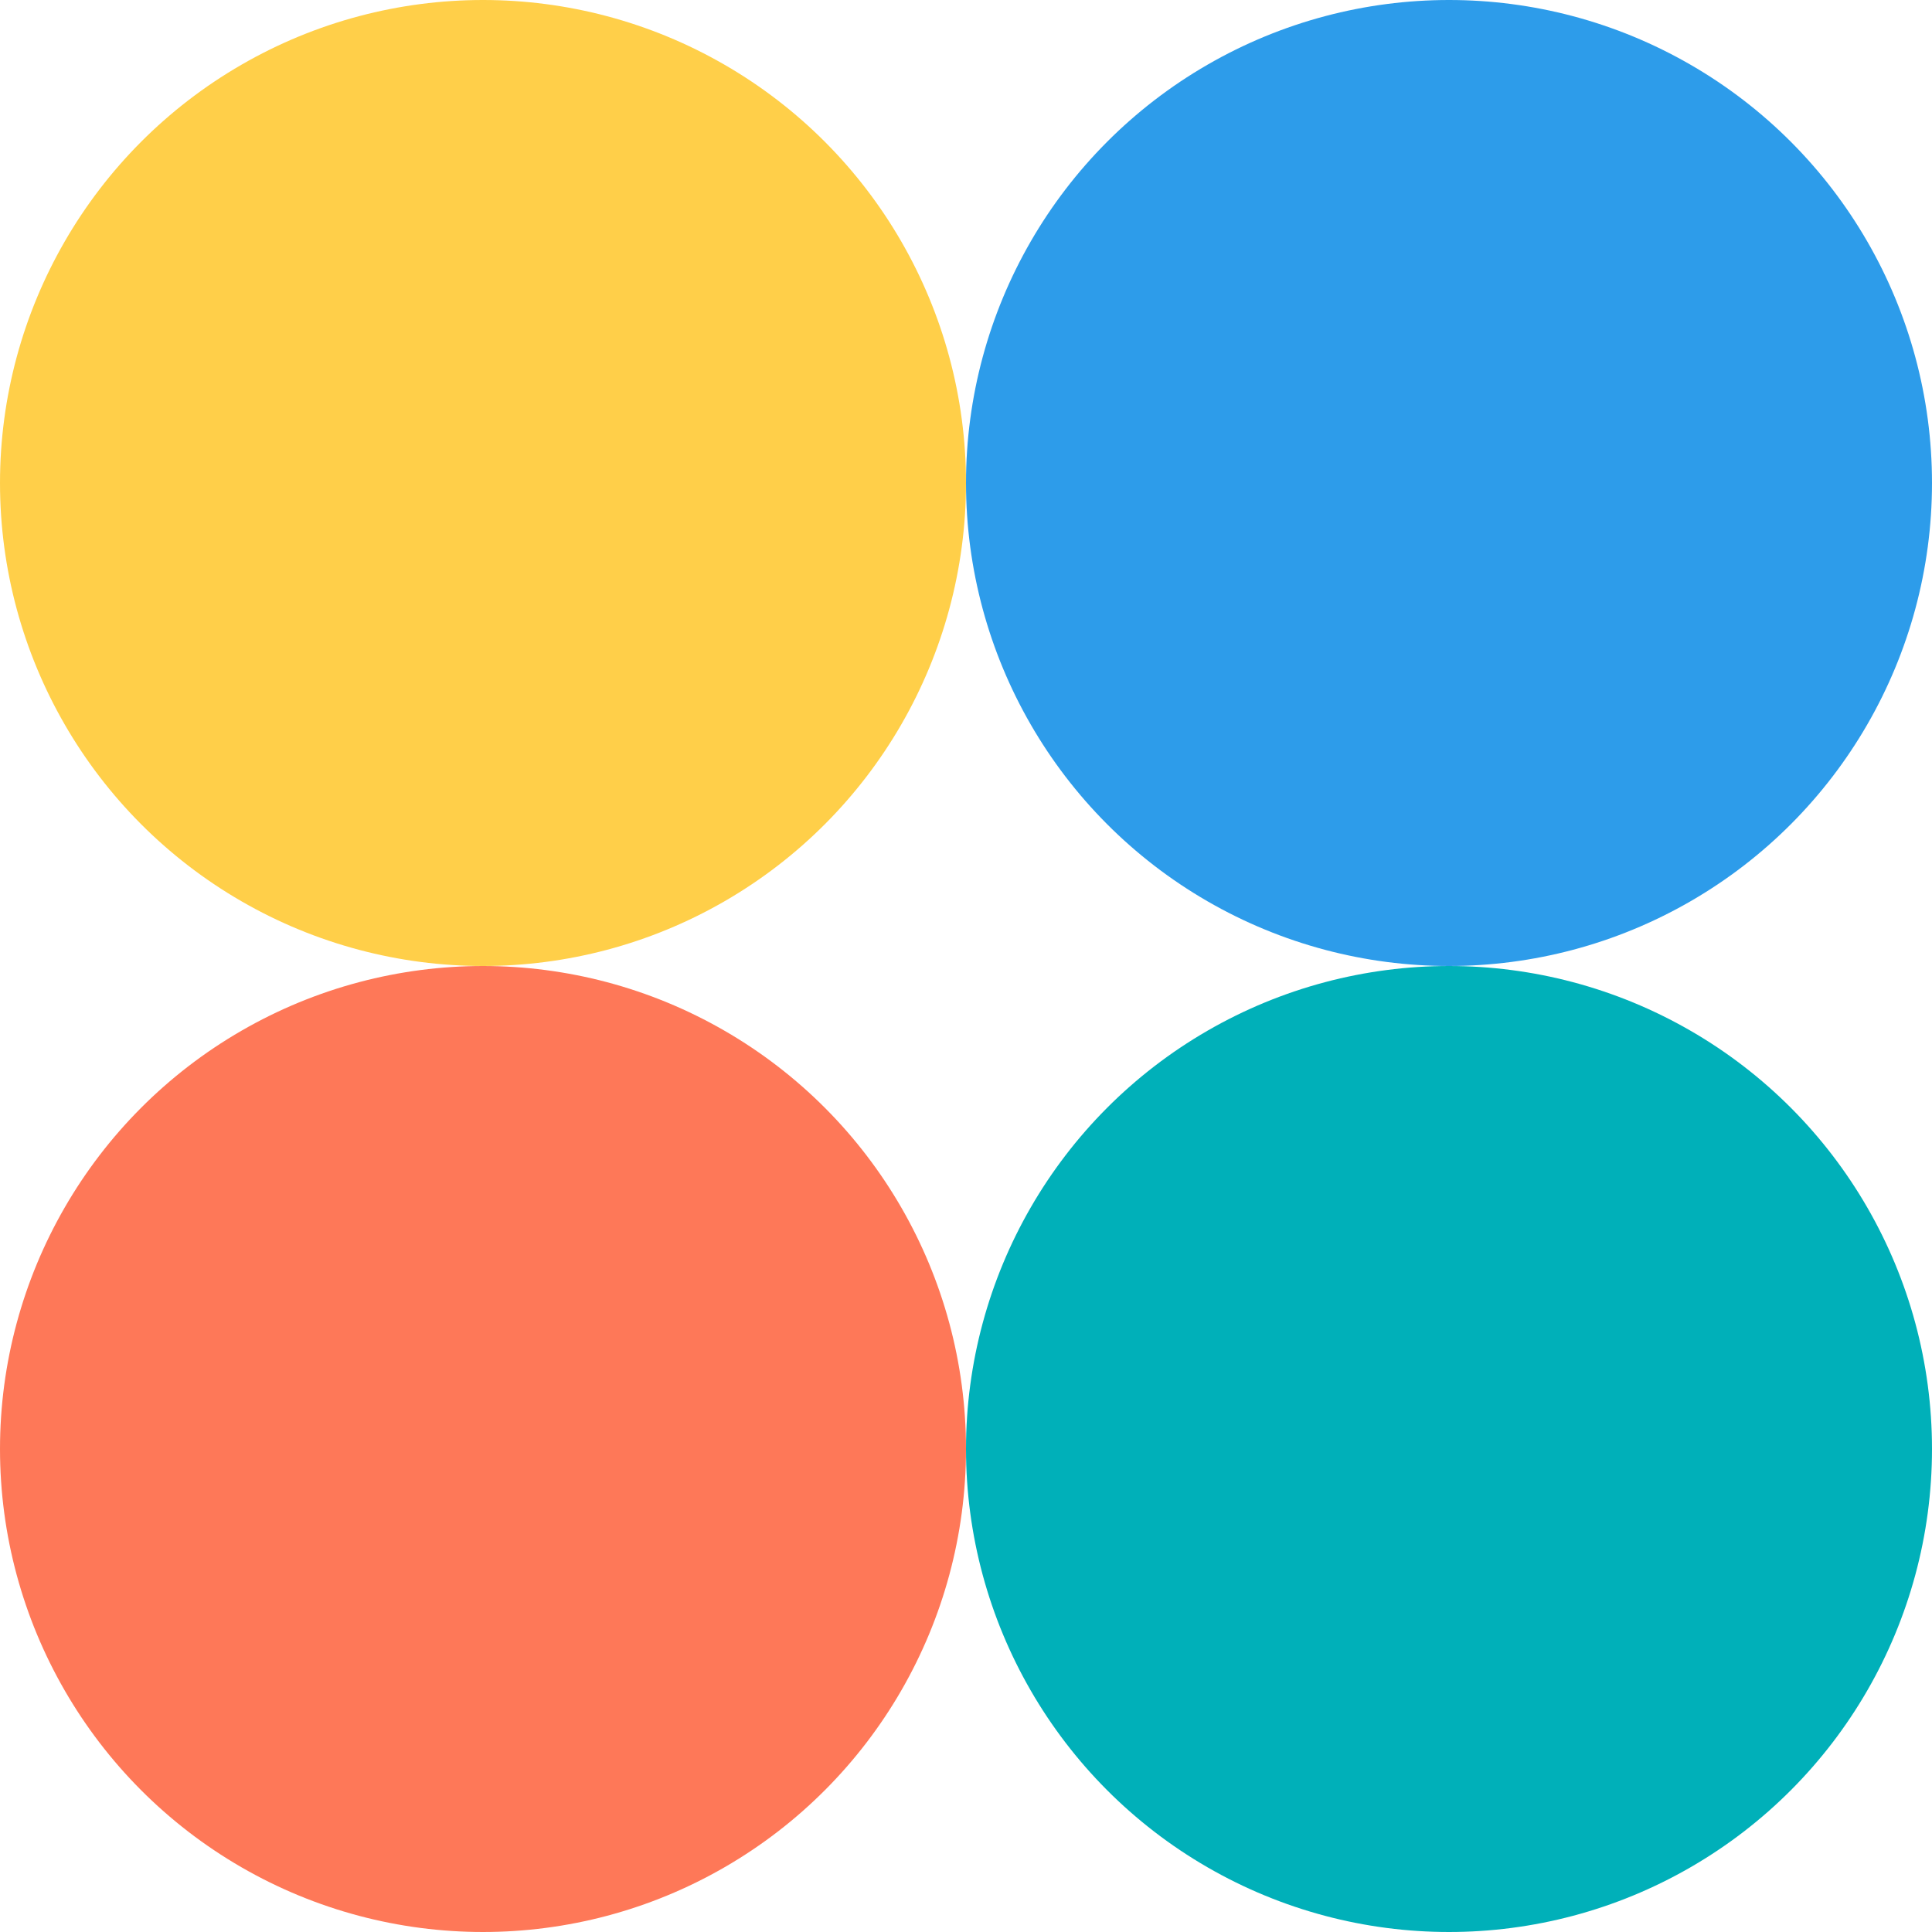
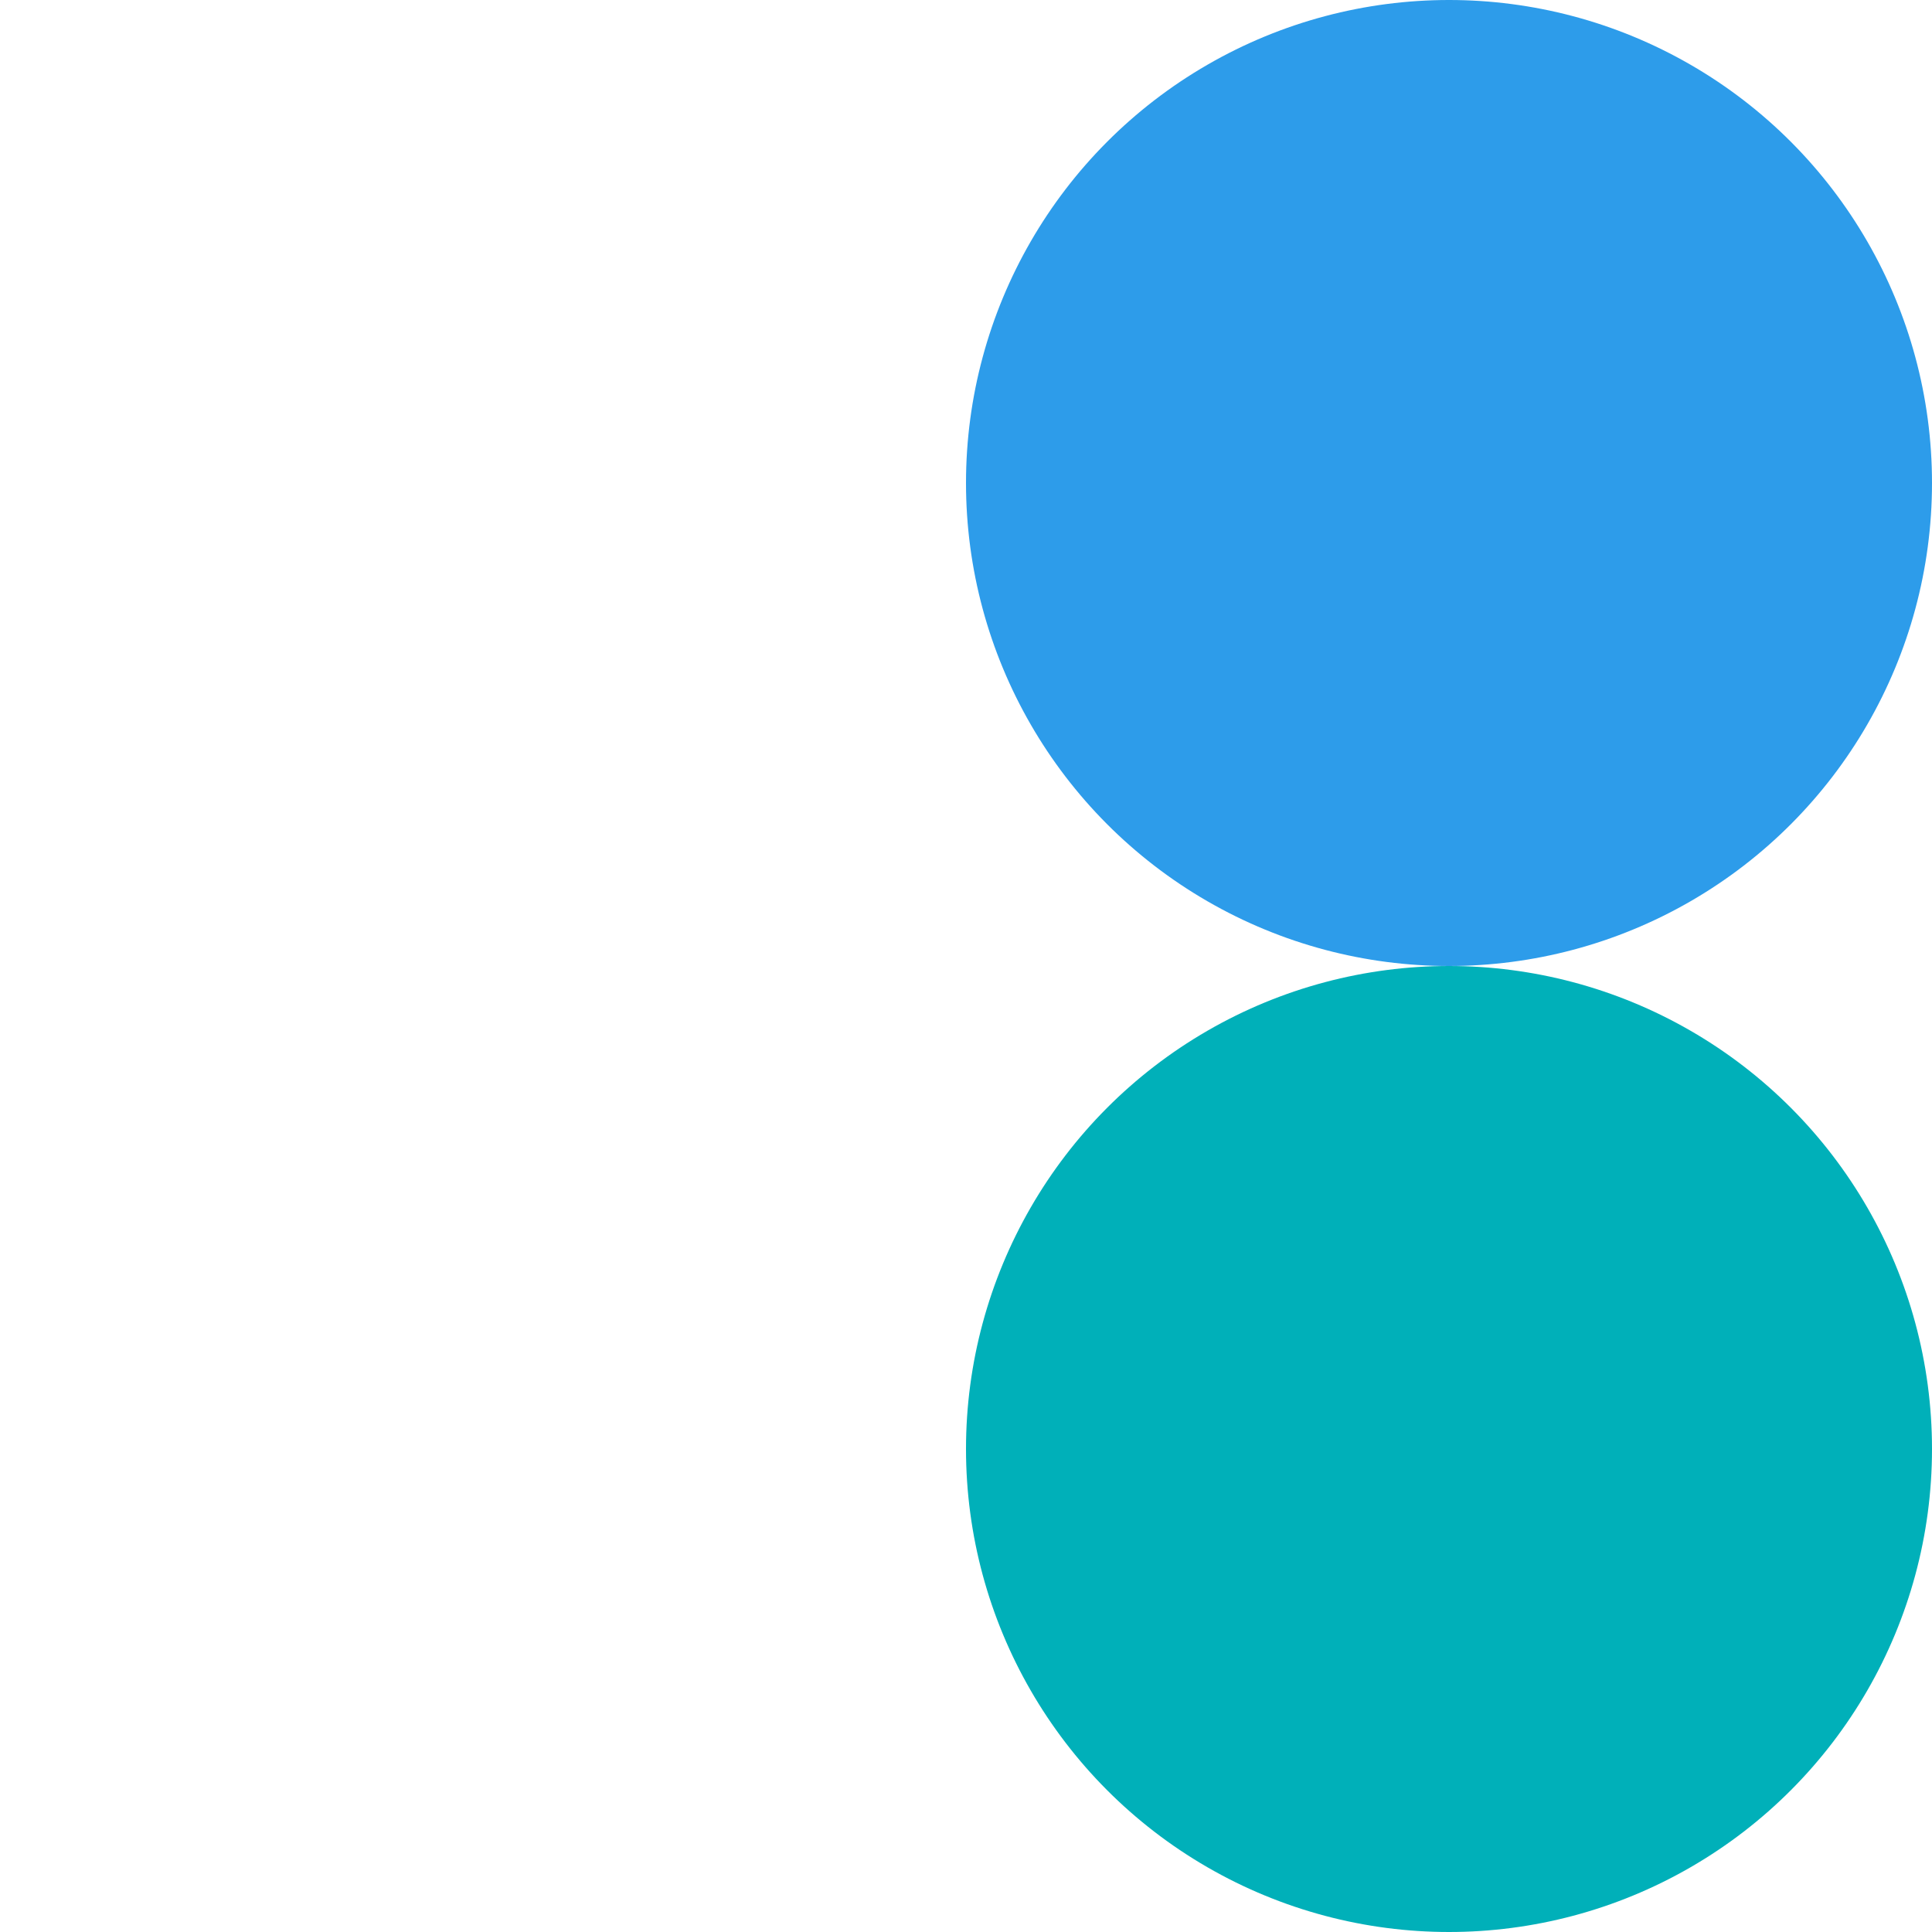
<svg xmlns="http://www.w3.org/2000/svg" id="a" data-name="Calque 1" width="24" height="24" viewBox="0 0 24 24">
  <circle cx="18" cy="18" r="6" fill="#00b0b9" stroke-width="0" />
-   <circle cx="6" cy="18" r="6" fill="#fe7858" stroke-width="0" />
  <circle cx="18" cy="6" r="6" fill="#2d9cea" stroke-width="0" />
-   <circle cx="6" cy="6" r="6" fill="#ffcf49" stroke-width="0" />
</svg>